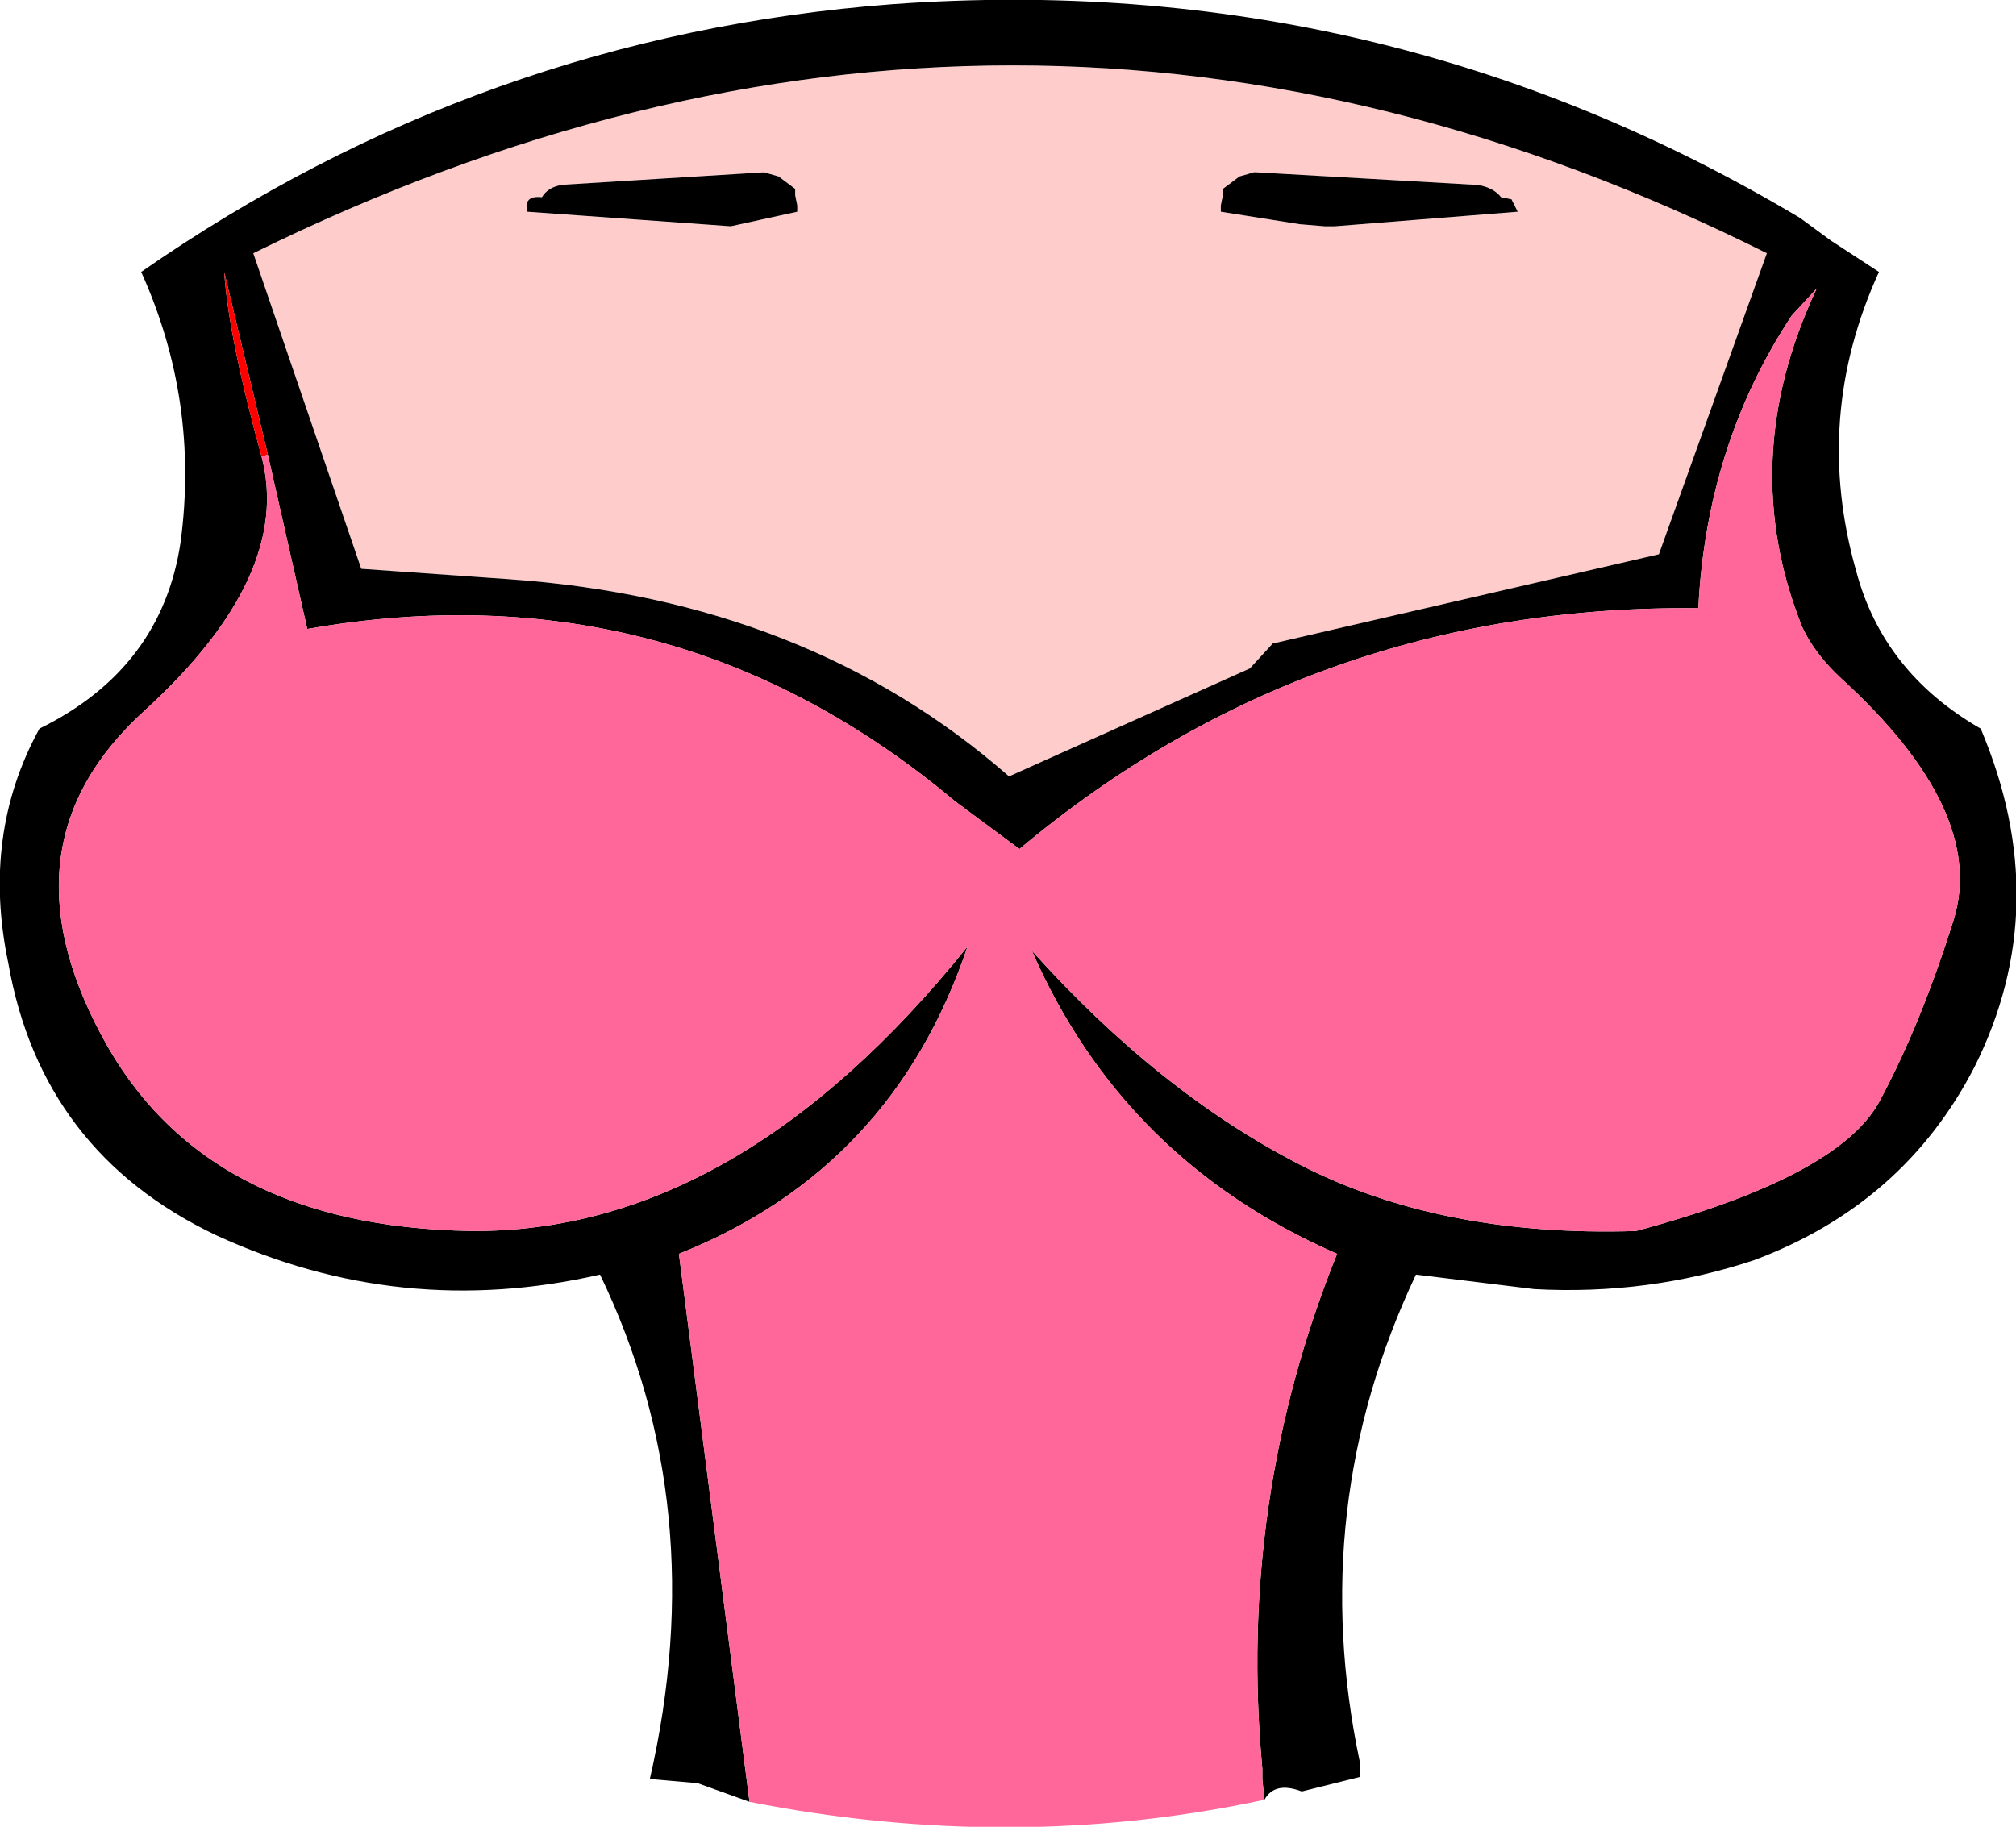
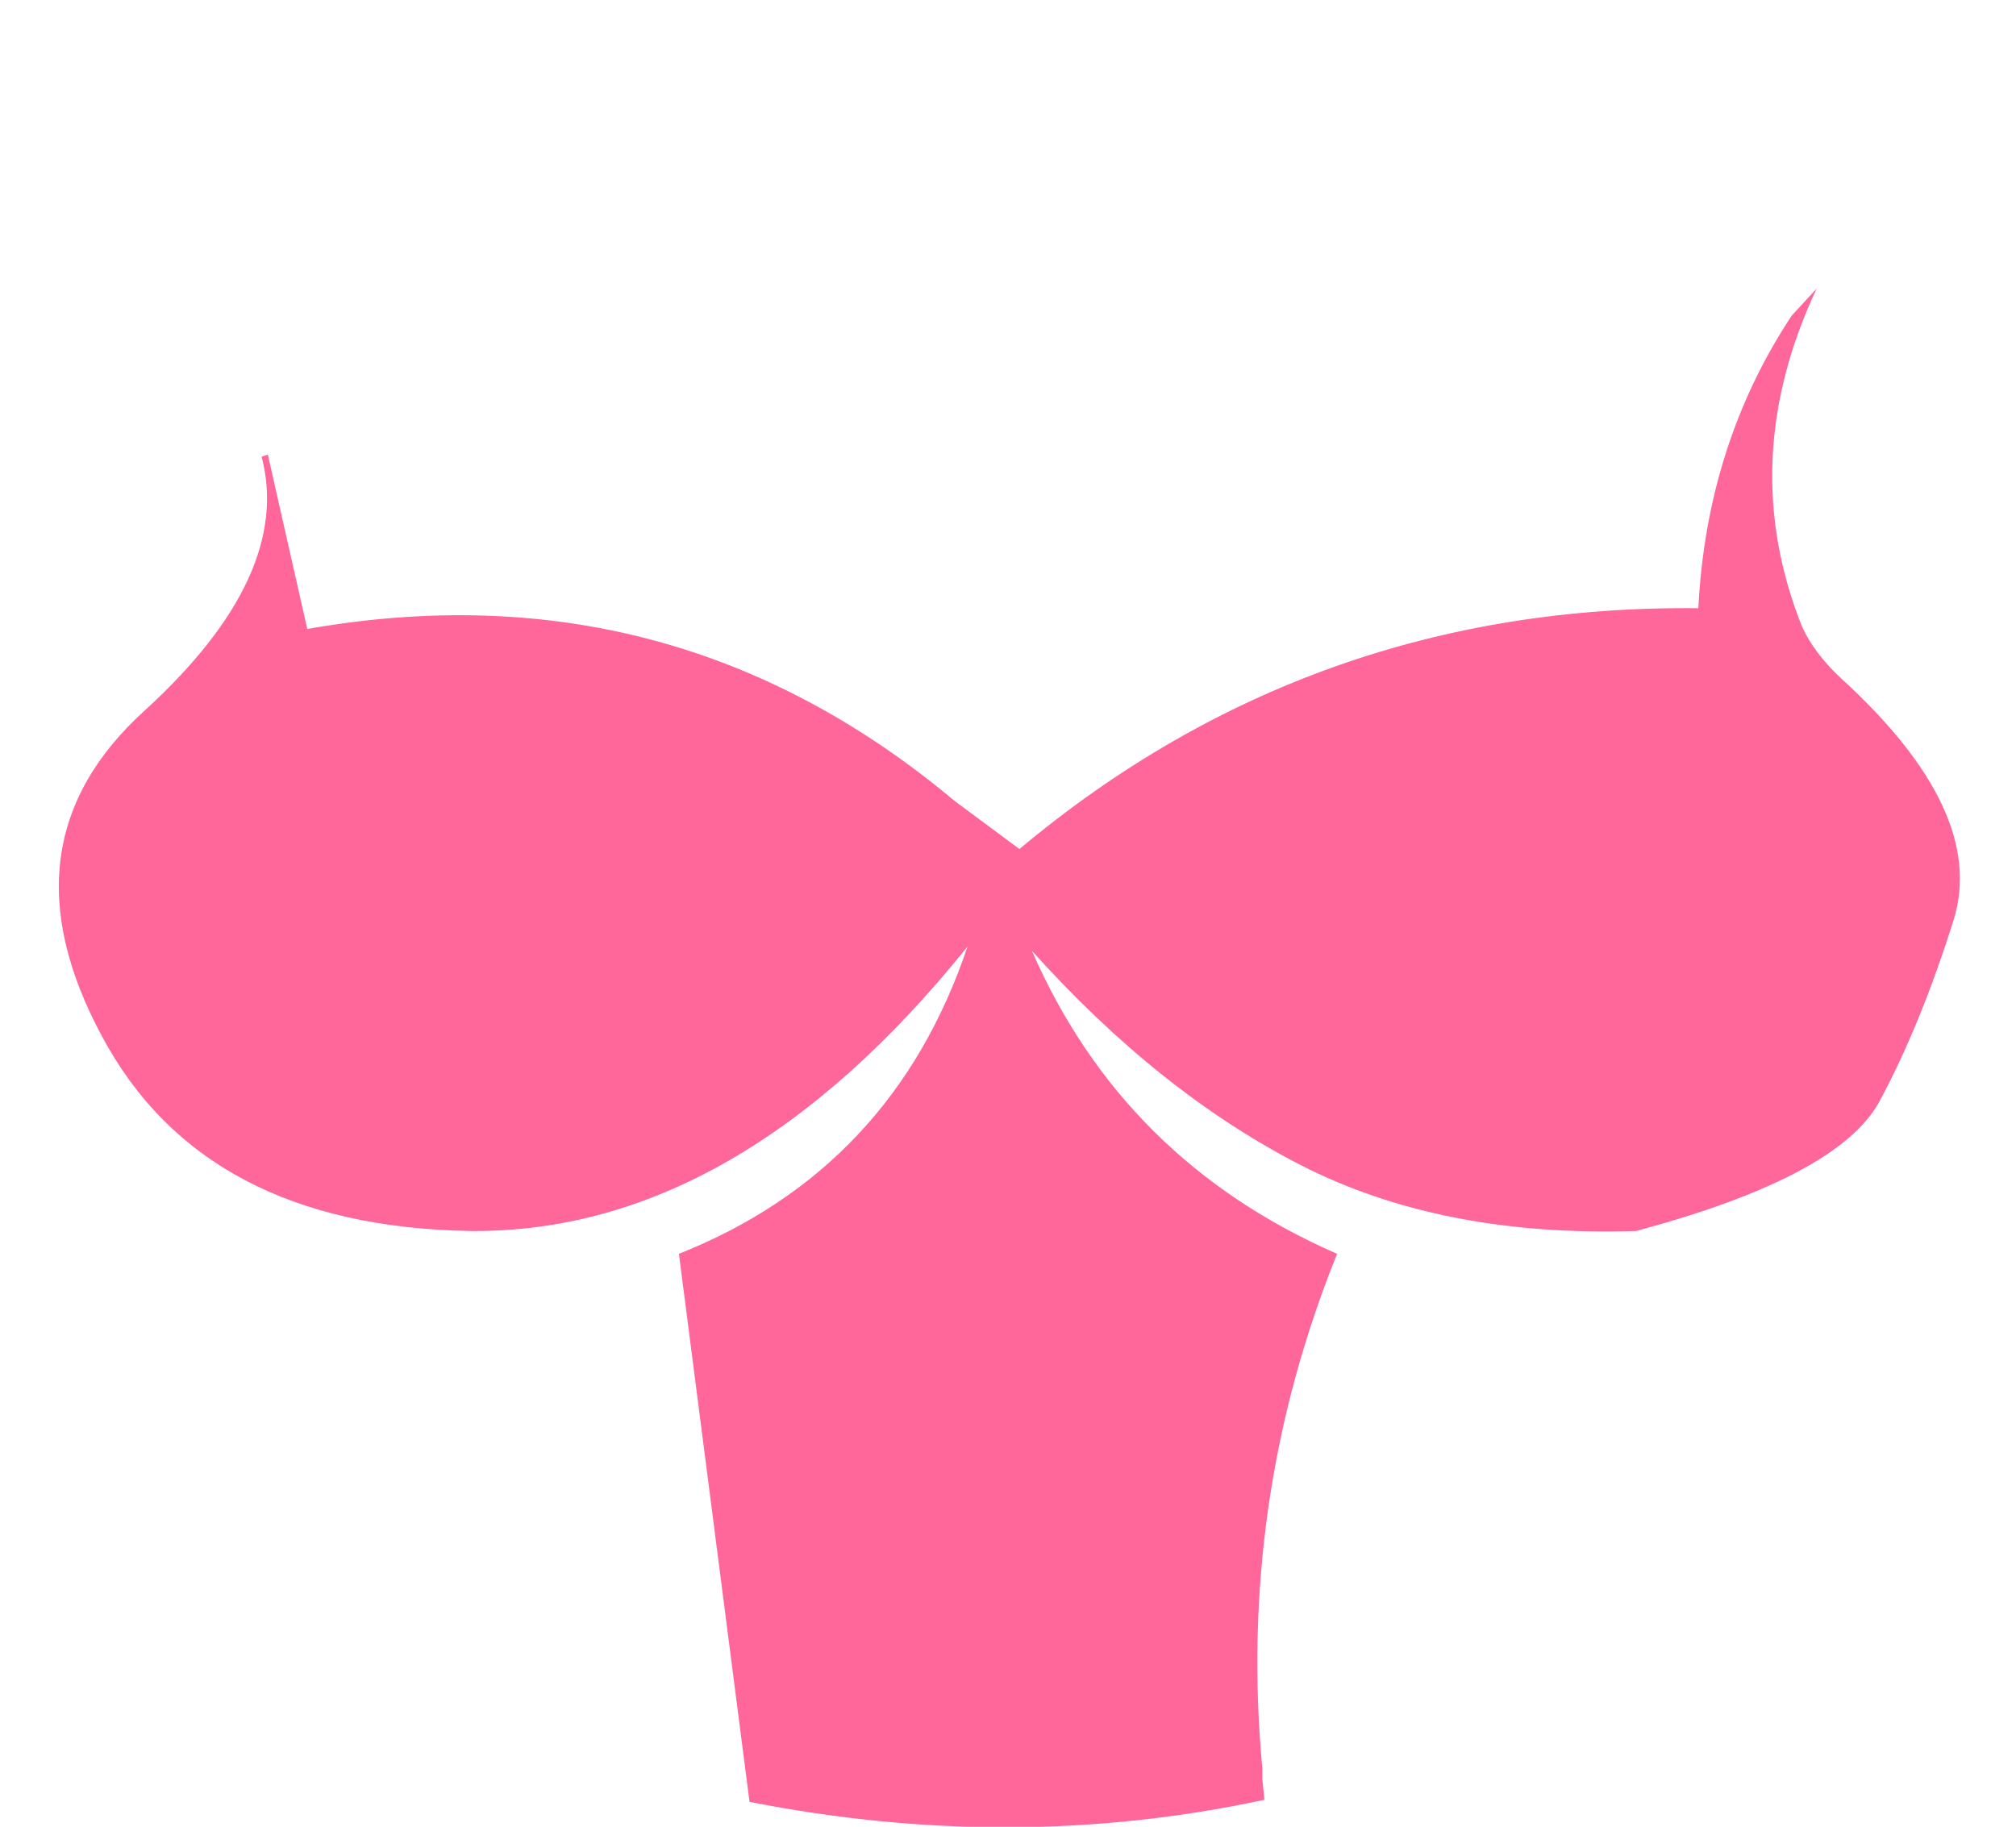
<svg xmlns="http://www.w3.org/2000/svg" height="44.0px" width="48.55px">
  <g transform="matrix(1.0, 0.0, 0.0, 1.0, 24.25, 39.95)">
-     <path d="M12.15 -35.15 L11.9 -35.2 Q11.7 -35.45 11.3 -35.5 L11.25 -35.5 6.0 -35.8 5.95 -35.8 5.6 -35.7 5.2 -35.4 5.2 -35.25 5.15 -35.0 5.15 -34.85 7.05 -34.55 7.65 -34.5 7.9 -34.5 12.3 -34.85 12.15 -35.15 M15.7 -26.6 L6.4 -24.45 5.85 -23.85 0.05 -21.25 Q-4.8 -25.5 -12.0 -26.0 L-15.55 -26.25 -18.15 -33.85 Q0.2 -42.9 18.3 -33.85 L15.7 -26.6 M-11.2 -35.2 Q-11.65 -35.25 -11.55 -34.85 L-6.65 -34.5 -5.05 -34.85 -5.05 -35.0 -5.1 -35.25 -5.1 -35.4 -5.5 -35.7 -5.85 -35.8 -10.7 -35.5 Q-11.05 -35.45 -11.2 -35.2" fill="#ffcccc" fill-rule="evenodd" stroke="none" />
-     <path d="M12.3 -34.85 L7.9 -34.5 7.65 -34.5 7.05 -34.55 5.15 -34.85 5.15 -35.0 5.2 -35.25 5.2 -35.4 5.6 -35.7 5.95 -35.8 6.0 -35.8 11.25 -35.5 11.3 -35.5 Q11.7 -35.45 11.9 -35.2 L12.15 -35.15 12.3 -34.85 M-6.2 3.45 L-7.45 3.0 -8.6 2.9 Q-7.1 -3.65 -9.8 -9.25 -14.6 -8.15 -19.05 -10.2 -23.25 -12.2 -24.05 -16.75 -24.7 -19.85 -23.3 -22.4 -20.35 -23.85 -19.9 -26.9 -19.45 -30.3 -20.85 -33.4 -12.65 -39.1 -2.75 -39.85 9.05 -40.7 19.1 -34.7 L19.85 -34.15 21.0 -33.4 Q19.4 -29.9 20.45 -26.2 21.1 -23.75 23.45 -22.4 25.25 -18.15 23.3 -14.25 21.6 -10.95 18.0 -9.6 15.45 -8.75 12.7 -8.9 L9.85 -9.25 Q7.2 -3.65 8.5 2.5 L8.5 2.85 7.1 3.2 Q6.45 2.95 6.2 3.4 L6.15 2.9 6.15 2.65 Q5.55 -3.8 7.95 -9.75 2.8 -12.0 0.6 -17.05 3.65 -13.65 7.05 -11.9 10.45 -10.15 15.15 -10.3 20.0 -11.6 21.0 -13.4 22.0 -15.25 22.8 -17.8 23.6 -20.4 20.1 -23.6 19.45 -24.2 19.15 -24.85 17.55 -28.85 19.5 -33.0 L18.9 -32.35 Q16.85 -29.25 16.65 -25.3 7.35 -25.4 0.3 -19.5 L-1.25 -20.65 Q-8.05 -26.35 -16.85 -24.8 L-17.8 -29.0 -18.85 -33.4 Q-18.75 -31.85 -17.95 -28.95 -17.2 -26.1 -20.75 -22.85 -24.3 -19.65 -21.8 -15.0 -19.35 -10.4 -12.9 -10.3 -6.5 -10.25 -0.95 -17.15 -2.75 -11.8 -7.9 -9.75 L-6.2 3.45 M-11.2 -35.2 Q-11.05 -35.45 -10.7 -35.5 L-5.85 -35.8 -5.5 -35.7 -5.1 -35.4 -5.1 -35.25 -5.05 -35.0 -5.05 -34.85 -6.65 -34.5 -11.55 -34.85 Q-11.65 -35.25 -11.2 -35.2 M15.7 -26.6 L18.3 -33.85 Q0.2 -42.9 -18.15 -33.85 L-15.55 -26.25 -12.0 -26.0 Q-4.8 -25.5 0.05 -21.25 L5.85 -23.85 6.4 -24.45 15.7 -26.6" fill="#000000" fill-rule="evenodd" stroke="none" />
-     <path d="M-17.95 -28.95 Q-18.75 -31.85 -18.85 -33.4 L-17.8 -29.0 -17.95 -28.95" fill="#ff0000" fill-rule="evenodd" stroke="none" />
    <path d="M6.2 3.4 Q0.15 4.7 -6.2 3.45 L-7.9 -9.75 Q-2.75 -11.8 -0.95 -17.15 -6.5 -10.25 -12.9 -10.3 -19.35 -10.4 -21.8 -15.0 -24.3 -19.65 -20.75 -22.85 -17.2 -26.1 -17.95 -28.95 L-17.8 -29.0 -16.85 -24.8 Q-8.05 -26.35 -1.25 -20.65 L0.3 -19.5 Q7.35 -25.4 16.65 -25.3 16.85 -29.25 18.9 -32.35 L19.5 -33.0 Q17.55 -28.85 19.15 -24.85 19.45 -24.2 20.1 -23.6 23.6 -20.4 22.8 -17.8 22.0 -15.25 21.0 -13.4 20.0 -11.6 15.15 -10.3 10.45 -10.15 7.05 -11.9 3.65 -13.65 0.6 -17.05 2.8 -12.0 7.95 -9.75 5.55 -3.8 6.15 2.65 L6.15 2.9 6.2 3.4" fill="#ff6699" fill-rule="evenodd" stroke="none" />
  </g>
</svg>